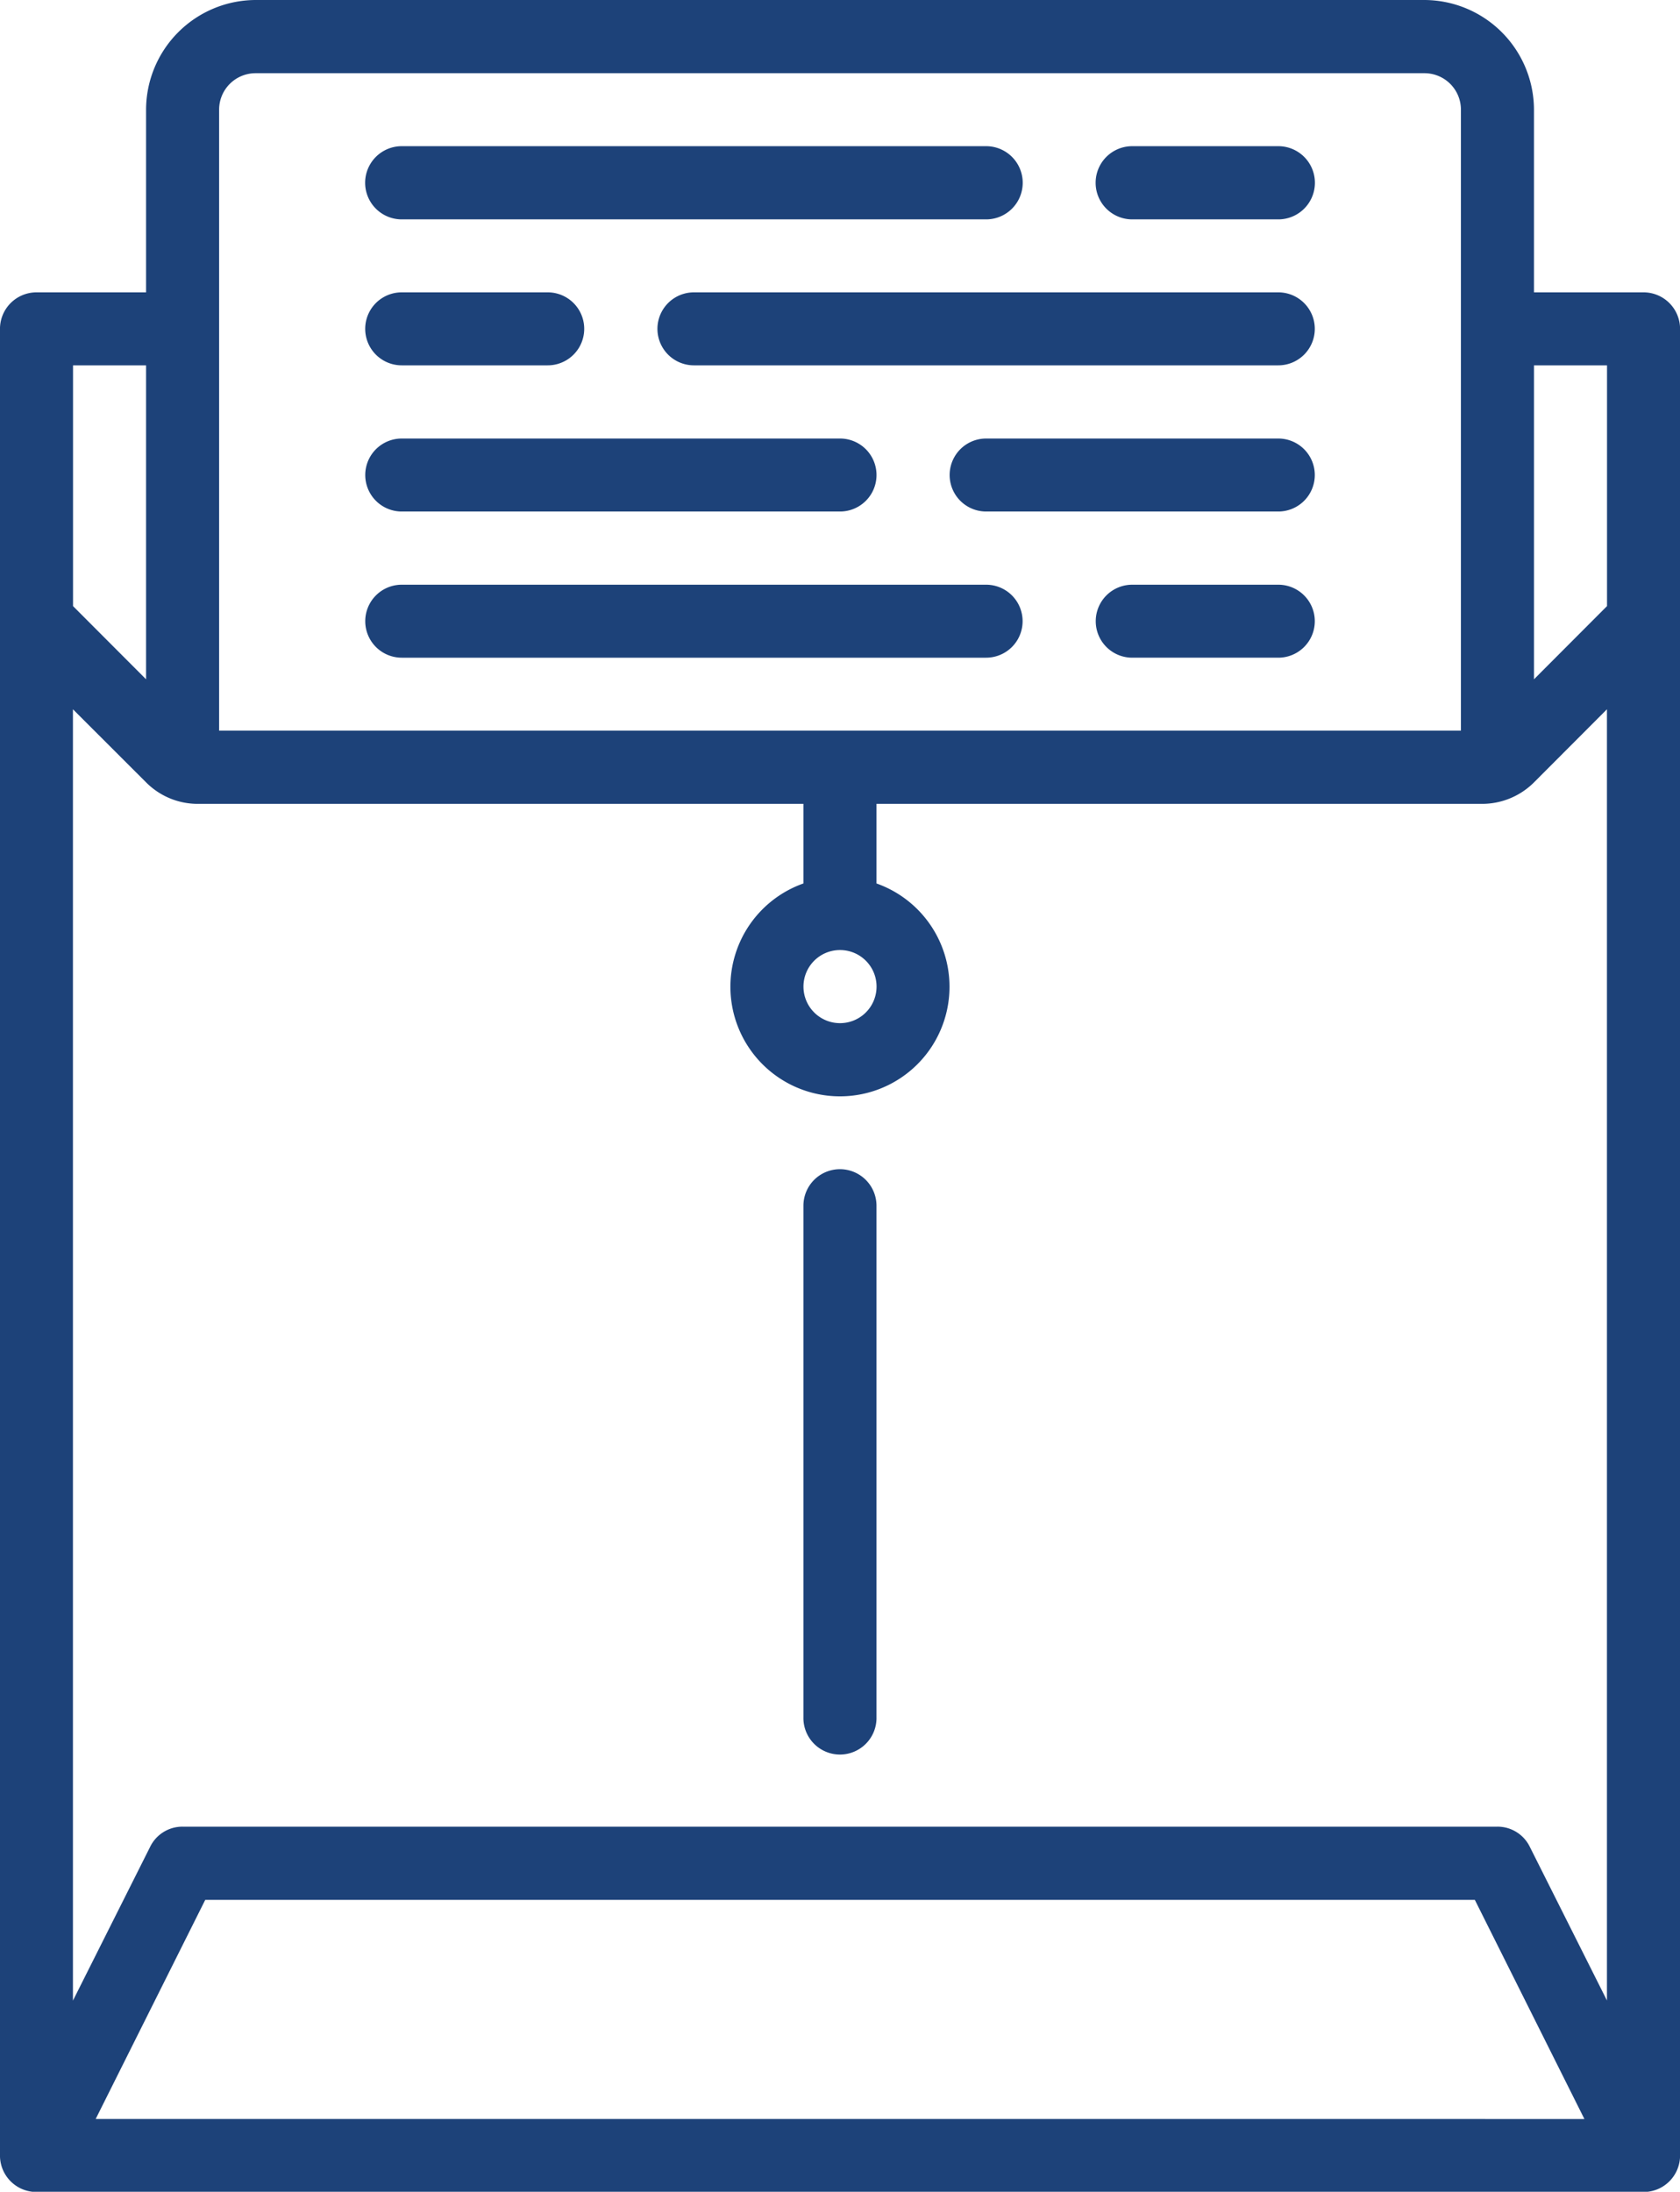
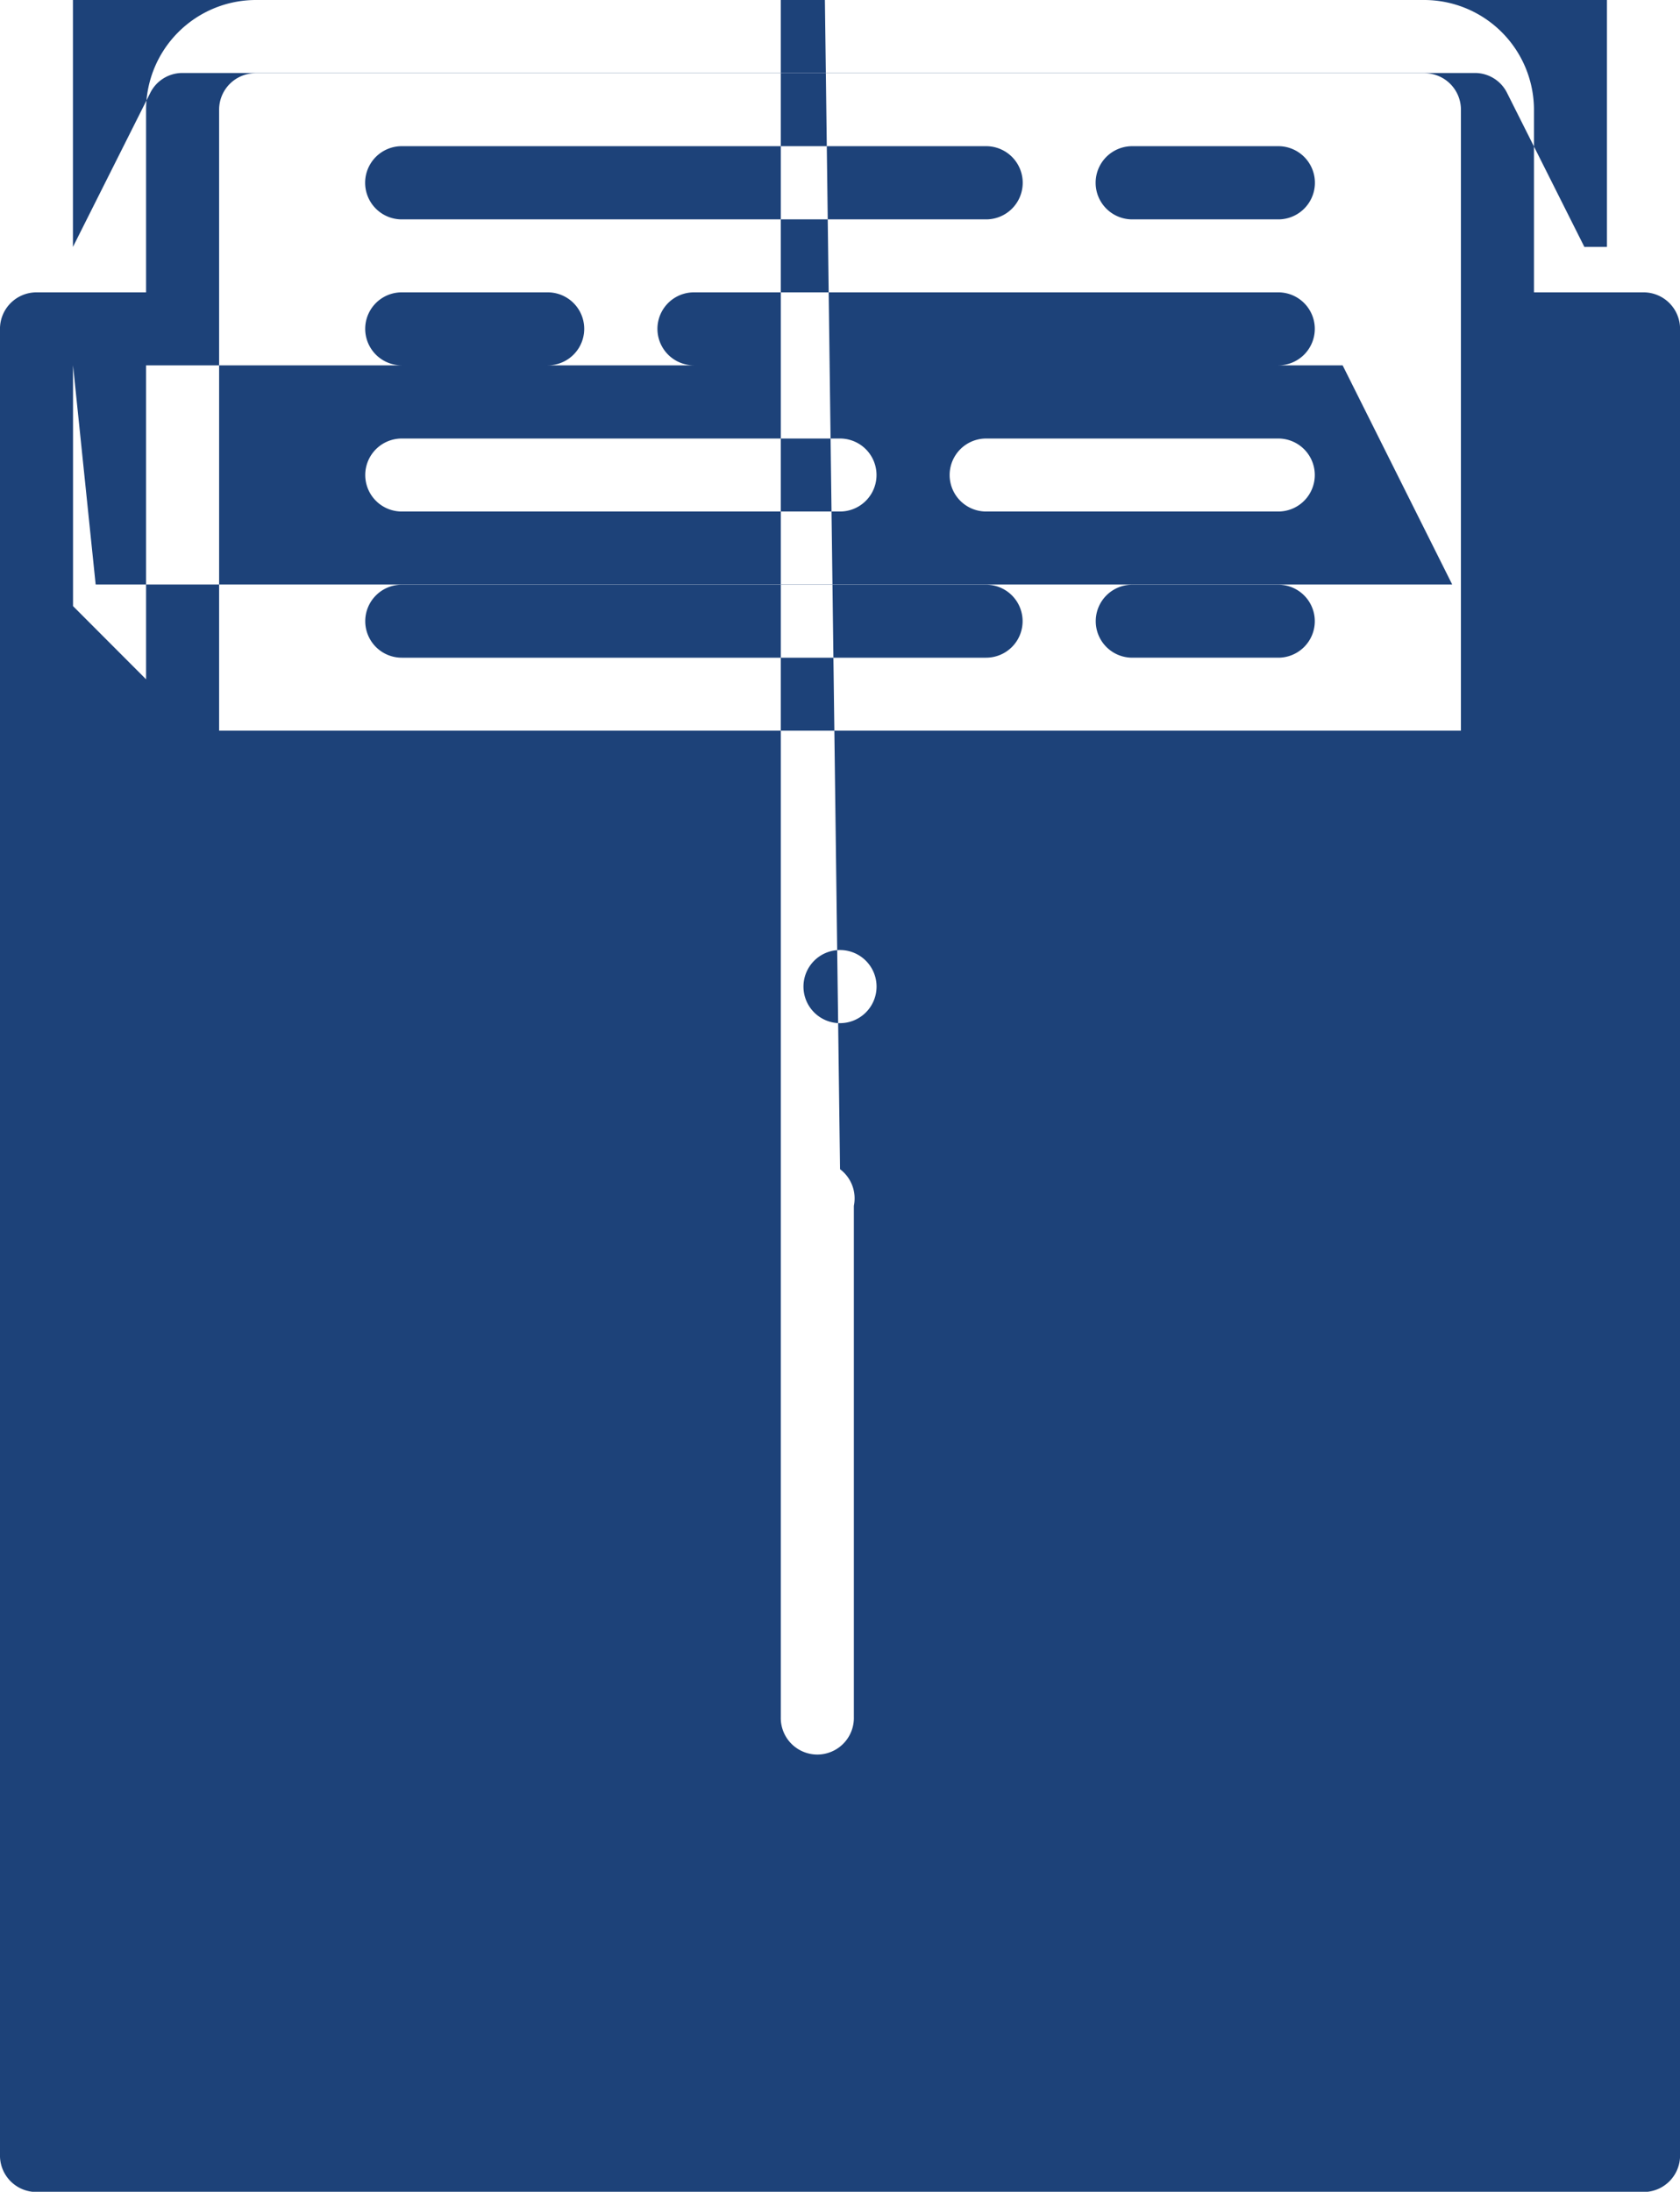
<svg xmlns="http://www.w3.org/2000/svg" width="76.219" height="99.41" viewBox="0 0 76.219 99.41">
  <defs>
    <style>
      .cls-1 {
        fill: #1d4279;
        fill-rule: evenodd;
      }
    </style>
  </defs>
-   <path id="形状_38" data-name="形状 38" class="cls-1" d="M507.976,3006.07h26.513a1.66,1.66,0,0,0,0-3.32H507.976A1.66,1.66,0,0,0,507.976,3006.07Zm33.141,0h6.628a1.66,1.66,0,0,0,0-3.32h-6.628A1.66,1.66,0,0,0,541.117,3006.07Zm-33.141,6.62H514.6a1.655,1.655,0,1,0,0-3.31h-6.628A1.655,1.655,0,1,0,507.976,3012.69Zm39.769-3.31H521.232a1.655,1.655,0,1,0,0,3.31h26.513A1.655,1.655,0,1,0,547.745,3009.38Zm0,6.63H534.489a1.655,1.655,0,1,0,0,3.31h13.256A1.655,1.655,0,1,0,547.745,3016.01Zm-39.769,3.31h19.885a1.655,1.655,0,1,0,0-3.31H507.976A1.655,1.655,0,1,0,507.976,3019.32Zm39.769,3.32h-6.628a1.655,1.655,0,1,0,0,3.31h6.628A1.655,1.655,0,1,0,547.745,3022.64Zm-39.769,3.31h26.513a1.655,1.655,0,1,0,0-3.31H507.976A1.655,1.655,0,1,0,507.976,3025.95Zm56.339-16.57h-4.971v-8.29a4.987,4.987,0,0,0-4.971-4.97H501.348a4.987,4.987,0,0,0-4.971,4.97v8.29h-4.971a1.657,1.657,0,0,0-1.657,1.66v82.85a1.654,1.654,0,0,0,1.657,1.65h72.909a1.654,1.654,0,0,0,1.657-1.65v-82.85A1.657,1.657,0,0,0,564.315,3009.38Zm-64.624-8.29a1.654,1.654,0,0,1,1.657-1.65h53.025a1.654,1.654,0,0,1,1.657,1.65v28.17H499.691v-28.17Zm29.827,39.77a1.658,1.658,0,1,1-1.657-1.65A1.657,1.657,0,0,1,529.518,3040.86Zm-36.455-28.17h3.314v14.24l-3.314-3.32v-10.92Zm1.027,79.54,4.971-9.94h57.6l4.971,9.94H494.09Zm68.568-5.37-3.5-6.97a1.628,1.628,0,0,0-1.475-.92H498.034a1.628,1.628,0,0,0-1.475.92l-3.5,6.97v-58.57l3.314,3.31a3.3,3.3,0,0,0,2.35.98H526.2v3.61a4.97,4.97,0,1,0,3.315,0v-3.61h27.476a3.332,3.332,0,0,0,2.35-.97l3.314-3.32v58.57Zm0-63.25-3.314,3.32v-14.24h3.314v10.92Zm-34.8,25.54a1.657,1.657,0,0,0-1.658,1.66V3074a1.658,1.658,0,1,0,3.315,0v-23.19A1.657,1.657,0,0,0,527.861,3049.15Z" transform="translate(-489.75 -2996.12)" />
+   <path id="形状_38" data-name="形状 38" class="cls-1" d="M507.976,3006.07h26.513a1.66,1.66,0,0,0,0-3.32H507.976A1.66,1.66,0,0,0,507.976,3006.07Zm33.141,0h6.628a1.66,1.66,0,0,0,0-3.32h-6.628A1.66,1.66,0,0,0,541.117,3006.07Zm-33.141,6.62H514.6a1.655,1.655,0,1,0,0-3.31h-6.628A1.655,1.655,0,1,0,507.976,3012.69Zm39.769-3.31H521.232a1.655,1.655,0,1,0,0,3.31h26.513A1.655,1.655,0,1,0,547.745,3009.38Zm0,6.63H534.489a1.655,1.655,0,1,0,0,3.31h13.256A1.655,1.655,0,1,0,547.745,3016.01Zm-39.769,3.31h19.885a1.655,1.655,0,1,0,0-3.31H507.976A1.655,1.655,0,1,0,507.976,3019.32Zm39.769,3.32h-6.628a1.655,1.655,0,1,0,0,3.31h6.628A1.655,1.655,0,1,0,547.745,3022.64Zm-39.769,3.31h26.513a1.655,1.655,0,1,0,0-3.31H507.976A1.655,1.655,0,1,0,507.976,3025.95Zm56.339-16.57h-4.971v-8.29a4.987,4.987,0,0,0-4.971-4.97H501.348a4.987,4.987,0,0,0-4.971,4.97v8.29h-4.971a1.657,1.657,0,0,0-1.657,1.66v82.85a1.654,1.654,0,0,0,1.657,1.65h72.909a1.654,1.654,0,0,0,1.657-1.65v-82.85A1.657,1.657,0,0,0,564.315,3009.38Zm-64.624-8.29a1.654,1.654,0,0,1,1.657-1.65h53.025a1.654,1.654,0,0,1,1.657,1.65v28.17H499.691v-28.17Zm29.827,39.77a1.658,1.658,0,1,1-1.657-1.65A1.657,1.657,0,0,1,529.518,3040.86Zm-36.455-28.17h3.314v14.24l-3.314-3.32v-10.92Zh57.6l4.971,9.94H494.09Zm68.568-5.37-3.5-6.97a1.628,1.628,0,0,0-1.475-.92H498.034a1.628,1.628,0,0,0-1.475.92l-3.5,6.97v-58.57l3.314,3.31a3.3,3.3,0,0,0,2.35.98H526.2v3.61a4.97,4.97,0,1,0,3.315,0v-3.61h27.476a3.332,3.332,0,0,0,2.35-.97l3.314-3.32v58.57Zm0-63.25-3.314,3.32v-14.24h3.314v10.92Zm-34.8,25.54a1.657,1.657,0,0,0-1.658,1.66V3074a1.658,1.658,0,1,0,3.315,0v-23.19A1.657,1.657,0,0,0,527.861,3049.15Z" transform="translate(-489.75 -2996.12)" />
</svg>